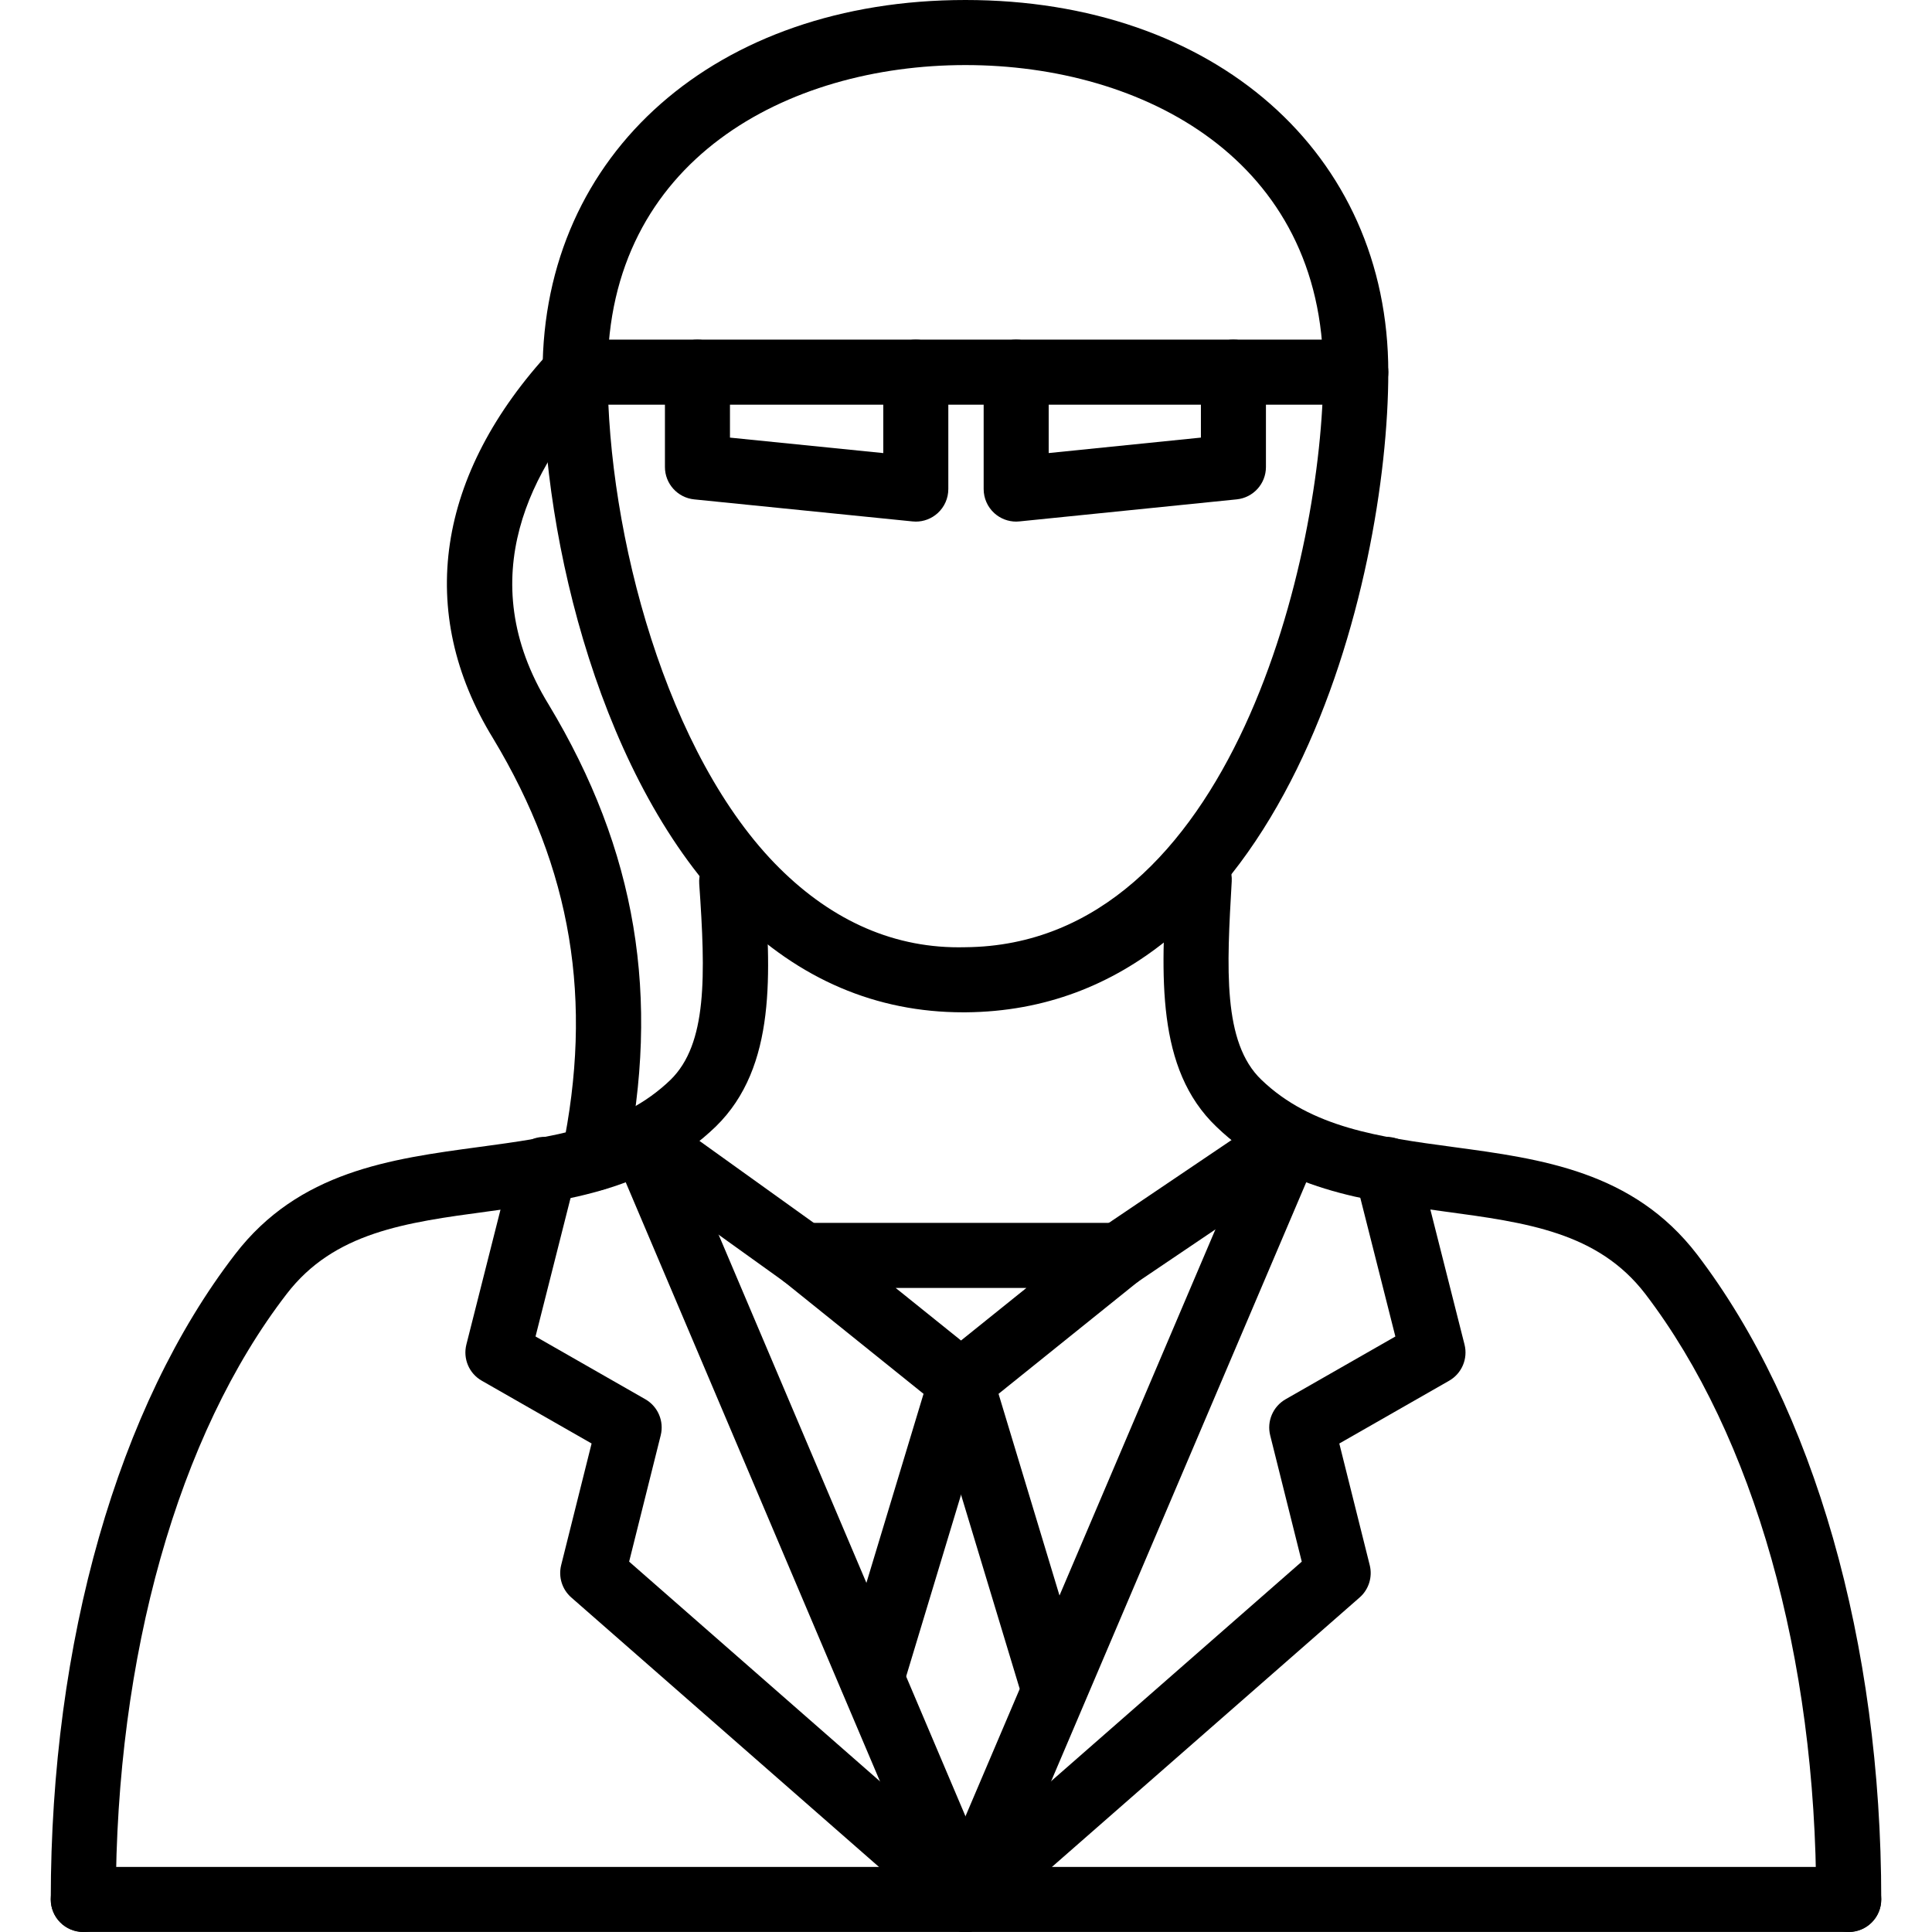
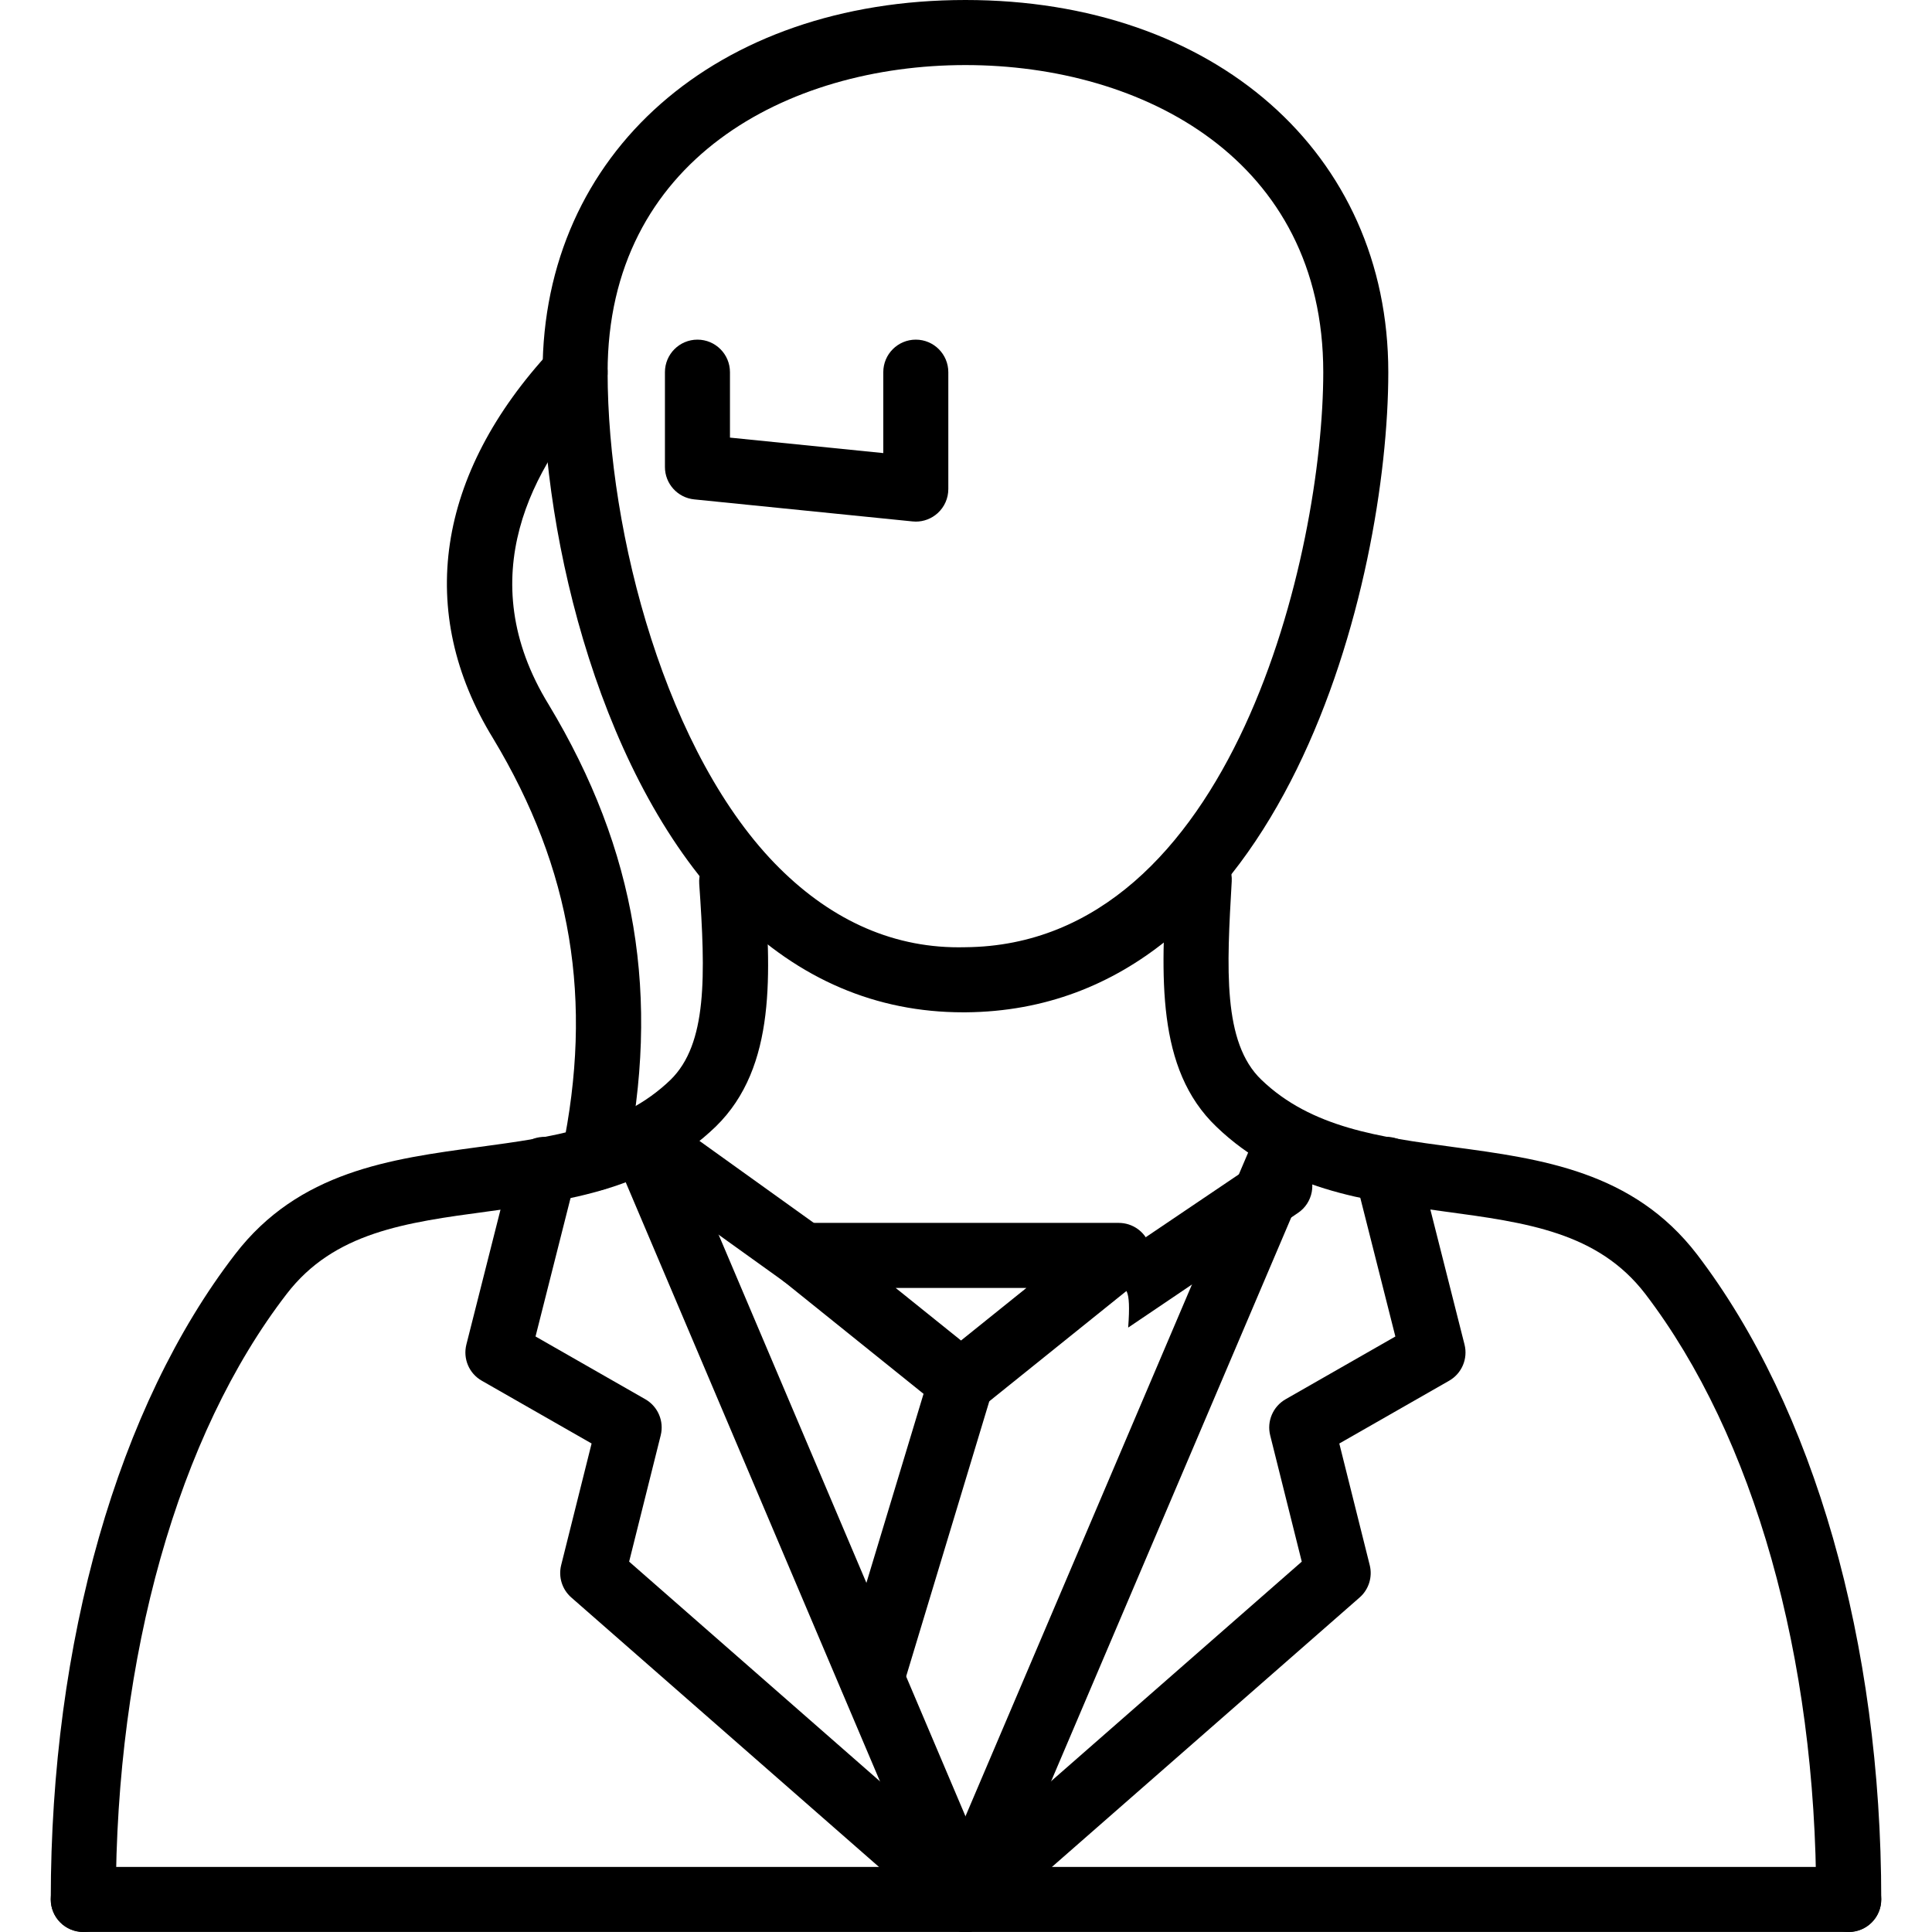
<svg xmlns="http://www.w3.org/2000/svg" height="100px" width="100px" fill="#000000" version="1.1" x="0px" y="0px" viewBox="0 0 100 100" style="enable-background:new 0 0 100 100;" xml:space="preserve">
  <g>
    <path d="M49.848,52.397c-4.489,0-8.481-1.705-11.873-5.069c-6.796-6.745-9.891-19.275-9.891-28.065   C28.084,7.921,37.084,0,49.971,0s21.887,7.921,21.887,19.263c0,10.755-5.346,33.005-21.874,33.134   C49.938,52.397,49.893,52.397,49.848,52.397z M49.971,3.368c-9.218,0-18.521,4.915-18.521,15.895   c0,8.372,3.056,19.879,8.896,25.673c2.765,2.744,5.993,4.188,9.611,4.092   c13.867-0.107,18.535-20.485,18.535-29.765C68.492,8.283,59.19,3.368,49.971,3.368z" />
    <path d="M4.311,99.998c-0.93,0-1.683-0.753-1.683-1.683c0-13.351,3.476-25.521,9.539-33.392   c3.301-4.298,8.044-4.937,12.634-5.556c3.766-0.508,7.325-0.987,9.904-3.474   c1.905-1.862,1.819-5.379,1.487-10.143c-0.065-0.927,0.635-1.732,1.561-1.796   c0.95-0.072,1.732,0.635,1.797,1.562c0.332,4.764,0.676,9.691-2.501,12.794   c-3.382,3.259-7.661,3.836-11.8,4.395c-4.269,0.574-7.956,1.072-10.414,4.273   c-5.618,7.293-8.841,18.716-8.841,31.337C5.994,99.245,5.241,99.998,4.311,99.998z" />
    <path d="M95.689,99.998c-0.93,0-1.683-0.753-1.683-1.683c0-12.557-3.223-23.981-8.845-31.341   c-2.454-3.197-6.141-3.695-10.41-4.269c-4.139-0.558-8.418-1.136-11.792-4.387   c-3.136-2.996-2.861-7.804-2.568-12.895c0.053-0.929,0.861-1.618,1.778-1.585   c0.928,0.053,1.638,0.849,1.585,1.778c-0.258,4.479-0.48,8.347,1.536,10.273   c2.586,2.491,6.145,2.97,9.91,3.478c4.589,0.618,9.332,1.257,12.636,5.558   c6.062,7.94,9.537,20.11,9.537,33.39C97.372,99.245,96.619,99.998,95.689,99.998z" />
    <path d="M95.689,99.998H4.311c-0.93,0-1.683-0.753-1.683-1.683s0.753-1.683,1.683-1.683H95.689   c0.93,0,1.683,0.753,1.683,1.683S96.619,99.998,95.689,99.998z" />
-     <path d="M70.176,20.947H29.767c-0.93,0-1.683-0.754-1.683-1.684s0.753-1.684,1.683-1.684h40.408   c0.93,0,1.683,0.754,1.683,1.684S71.106,20.947,70.176,20.947z" />
    <path d="M47.403,26.998c-0.057,0-0.112-0.003-0.169-0.009l-11.303-1.141   c-0.859-0.087-1.514-0.811-1.514-1.675v-4.909c0-0.93,0.753-1.684,1.683-1.684   s1.683,0.754,1.683,1.684v3.387l7.936,0.801v-4.188c0-0.93,0.753-1.684,1.683-1.684   s1.683,0.754,1.683,1.684v6.05c0,0.476-0.201,0.93-0.554,1.249   C48.221,26.843,47.818,26.998,47.403,26.998z" />
-     <path d="M52.597,26.998c-0.415,0-0.818-0.154-1.129-0.435c-0.354-0.32-0.554-0.774-0.554-1.25v-6.05   c0-0.93,0.753-1.684,1.683-1.684s1.683,0.754,1.683,1.684v4.187l7.879-0.8v-3.387   c0-0.93,0.753-1.684,1.683-1.684s1.683,0.754,1.683,1.684v4.909c0,0.864-0.653,1.588-1.514,1.675   l-11.245,1.141C52.711,26.995,52.654,26.998,52.597,26.998z" />
    <path d="M30.739,61.643c-0.114,0-0.23-0.012-0.346-0.036c-0.91-0.19-1.494-1.081-1.304-1.992   c1.636-7.836,0.505-14.632-3.563-21.39c-4.019-6.538-2.953-13.684,3.007-20.107   c0.635-0.681,1.703-0.72,2.379-0.088c0.682,0.632,0.722,1.698,0.09,2.379   c-3.423,3.689-6.654,9.47-2.599,16.066c4.54,7.544,5.803,15.11,3.982,23.828   C32.219,61.097,31.519,61.643,30.739,61.643z" />
    <path d="M49.971,100c-0.655,0-1.278-0.385-1.549-1.026l-16.667-39.27   c-0.364-0.856,0.035-1.844,0.891-2.207c0.859-0.363,1.846,0.035,2.208,0.892l16.667,39.268   c0.364,0.857-0.035,1.844-0.891,2.208C50.414,99.957,50.192,100,49.971,100z" />
    <path d="M49.971,100c-0.22,0-0.444-0.045-0.661-0.136c-0.855-0.364-1.253-1.353-0.889-2.21   l16.724-39.268c0.364-0.855,1.349-1.255,2.21-0.89c0.855,0.365,1.253,1.354,0.889,2.209   l-16.724,39.27C51.248,99.615,50.626,100,49.971,100z" />
    <path d="M49.743,73.228c-0.374,0-0.747-0.124-1.056-0.372l-8.162-6.564   c-0.556-0.446-0.769-1.197-0.533-1.87c0.238-0.674,0.875-1.125,1.589-1.125h16.325   c0.714,0,1.351,0.45,1.589,1.125c0.236,0.672,0.024,1.424-0.533,1.87l-8.162,6.564   C50.491,73.104,50.117,73.228,49.743,73.228z M46.361,66.665l3.382,2.719l3.382-2.719H46.361z" />
    <path d="M45.121,88.526c-0.161,0-0.324-0.024-0.488-0.073c-0.889-0.269-1.392-1.209-1.125-2.1   L48.131,71.058c0.269-0.889,1.205-1.392,2.1-1.125c0.889,0.269,1.392,1.209,1.125,2.1   l-4.623,15.296C46.513,88.056,45.844,88.526,45.121,88.526z" />
-     <path d="M54.366,88.526c-0.724,0-1.392-0.47-1.612-1.198L48.131,72.033   c-0.267-0.891,0.236-1.831,1.125-2.1c0.895-0.267,1.831,0.236,2.1,1.125l4.623,15.296   c0.267,0.891-0.236,1.831-1.125,2.1C54.691,88.503,54.527,88.526,54.366,88.526z" />
    <path d="M41.579,66.665c-0.34,0-0.682-0.102-0.979-0.315l-8.276-5.935   c-0.755-0.543-0.928-1.594-0.387-2.35c0.541-0.754,1.595-0.927,2.35-0.387l8.276,5.935   c0.755,0.543,0.928,1.595,0.387,2.35C42.621,66.421,42.104,66.665,41.579,66.665z" />
-     <path d="M57.908,66.665c-0.541,0-1.072-0.26-1.398-0.741c-0.519-0.771-0.317-1.817,0.454-2.338   l8.79-5.934c0.773-0.52,1.817-0.319,2.338,0.453c0.519,0.77,0.317,1.817-0.454,2.337   l-8.79,5.936C58.558,66.572,58.232,66.665,57.908,66.665z" />
+     <path d="M57.908,66.665c-0.541,0-1.072-0.26-1.398-0.741l8.79-5.934c0.773-0.52,1.817-0.319,2.338,0.453c0.519,0.77,0.317,1.817-0.454,2.337   l-8.79,5.936C58.558,66.572,58.232,66.665,57.908,66.665z" />
    <path d="M49.971,99.998c-0.395,0-0.79-0.138-1.109-0.417L29.571,82.686   c-0.476-0.415-0.678-1.062-0.525-1.675l1.575-6.296l-5.685-3.25   c-0.657-0.374-0.981-1.14-0.796-1.874l2.397-9.474c0.228-0.903,1.154-1.45,2.045-1.219   c0.901,0.228,1.447,1.143,1.219,2.045l-2.082,8.233l5.681,3.248c0.655,0.374,0.981,1.139,0.798,1.87   l-1.634,6.536L51.081,97.049c0.7,0.612,0.771,1.675,0.157,2.375   C50.906,99.803,50.439,99.998,49.971,99.998z" />
    <path d="M49.971,99.998c-0.468,0-0.934-0.195-1.266-0.574c-0.613-0.7-0.543-1.764,0.157-2.375   l18.517-16.218l-1.634-6.536c-0.183-0.731,0.144-1.496,0.798-1.87l5.681-3.248l-2.082-8.233   c-0.228-0.902,0.319-1.817,1.219-2.045c0.887-0.233,1.817,0.316,2.045,1.219l2.397,9.474   c0.185,0.733-0.14,1.5-0.796,1.874l-5.685,3.25l1.575,6.296   c0.153,0.613-0.049,1.26-0.525,1.675L51.081,99.581C50.762,99.86,50.367,99.998,49.971,99.998z" />
  </g>
</svg>